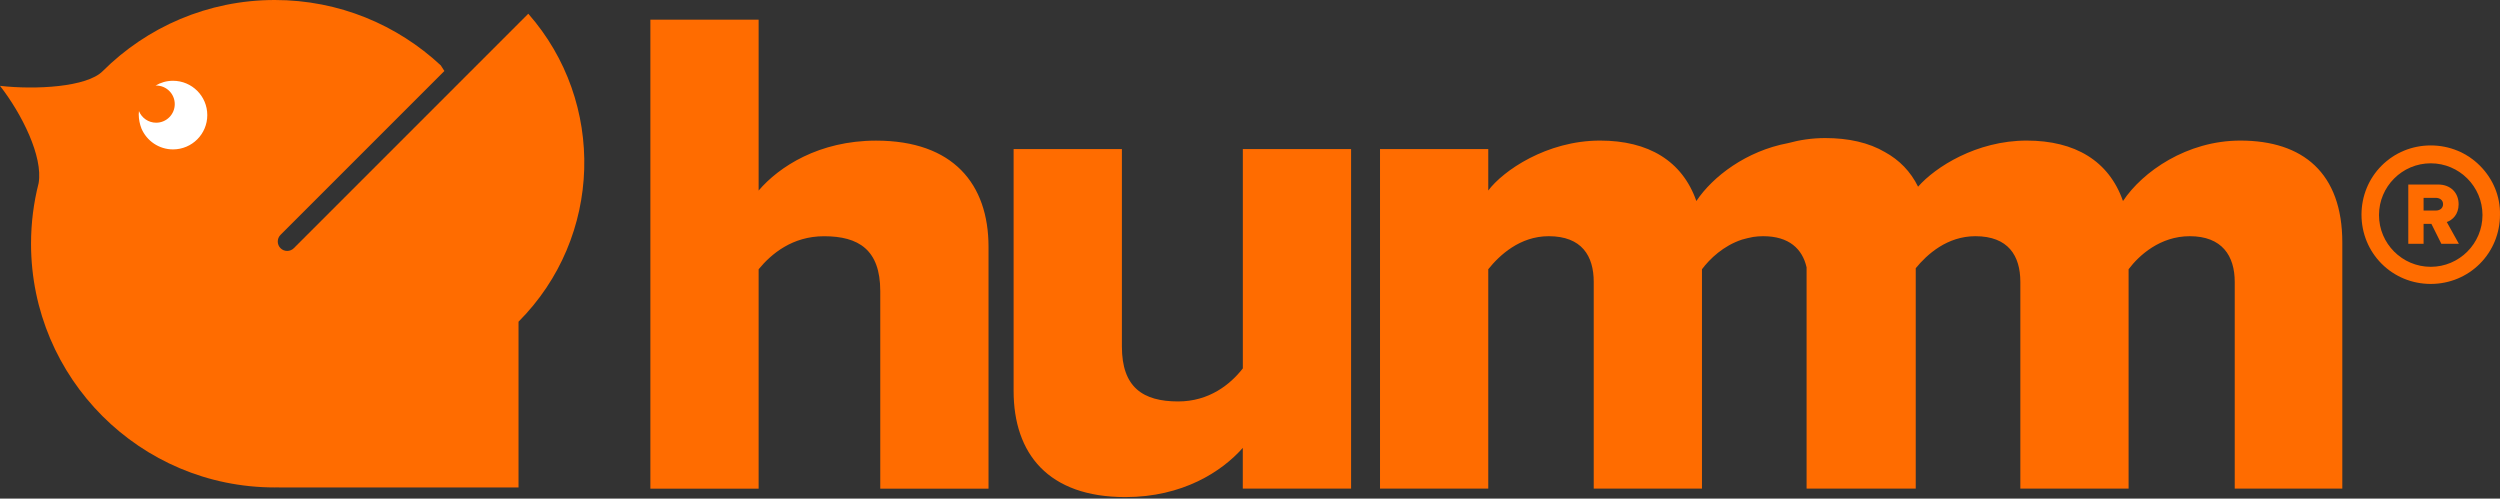
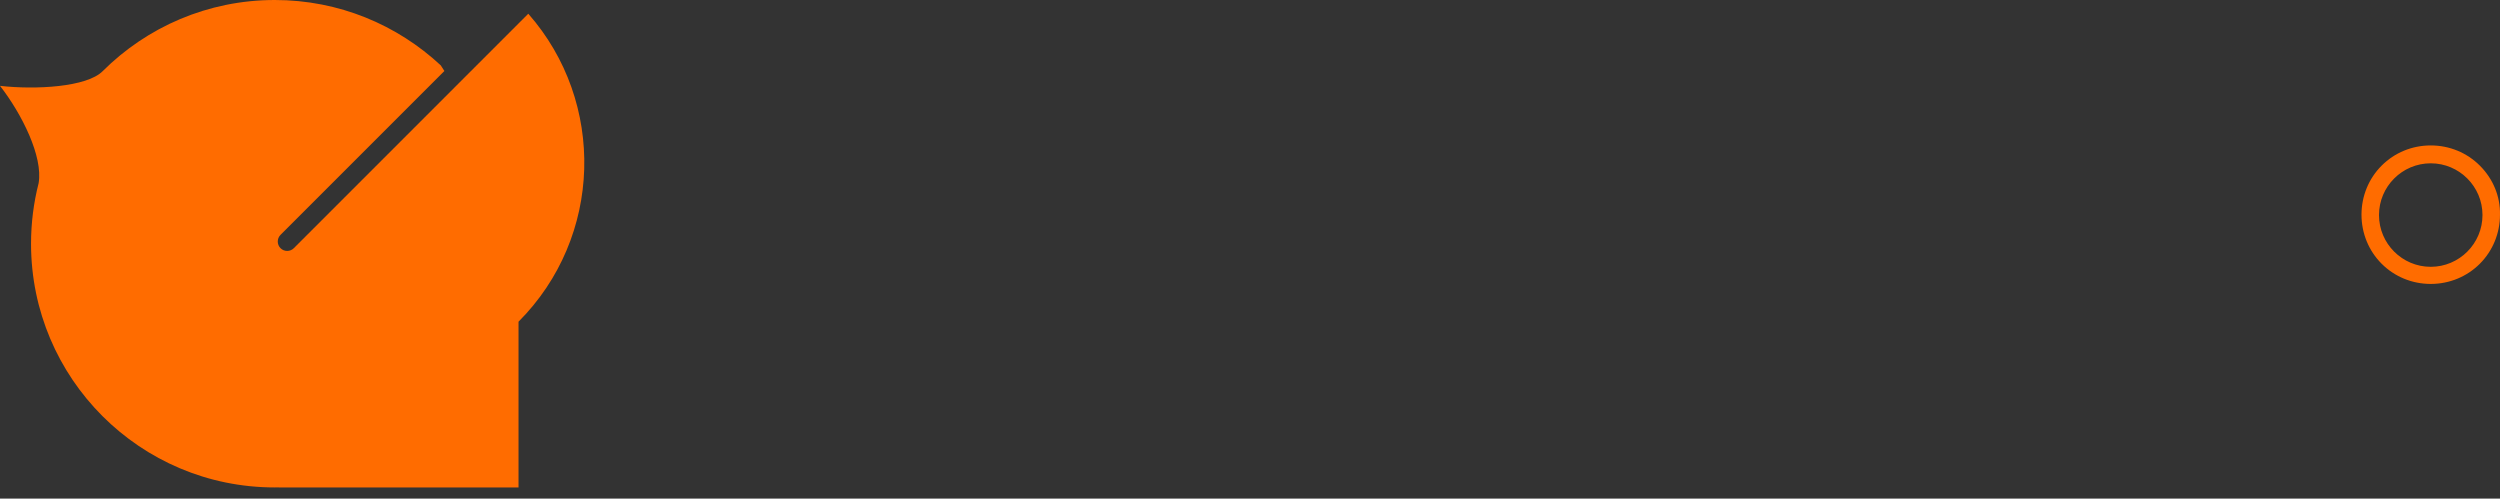
<svg xmlns="http://www.w3.org/2000/svg" fill="none" viewBox="0 0 361 72" height="72" width="361">
  <rect x="0" y="0" width="361" height="72" fill="#333333" stroke="none" />
-   <path fill="#FF6C00" d="M323.511 20.3C315.797 20.3 309.398 24.767 306.559 29.029C304.53 23.242 299.655 20.3 292.65 20.3C285.414 20.3 279.45 24.133 276.97 26.957C275.88 24.745 274.254 23.097 272.192 21.965C269.873 20.601 266.953 19.936 263.555 19.936C261.682 19.936 259.883 20.204 258.198 20.666C252.175 21.793 247.328 25.475 244.955 29.029C242.926 23.242 238.052 20.3 231.046 20.3C223.332 20.3 217.036 24.665 214.905 27.51V21.524H199.273V70.556H214.905V38.879C216.531 36.85 219.473 34.107 223.633 34.107C228.405 34.107 230.134 36.952 230.134 40.705V70.551H245.765V38.879C246.893 37.371 248.868 35.476 251.552 34.596C252.068 34.445 252.604 34.322 253.163 34.215C253.624 34.145 254.102 34.107 254.601 34.107C258.348 34.107 260.265 35.943 260.871 38.606V70.556H261.097H276.508H276.632V38.729C278.28 36.716 281.179 34.107 285.242 34.107C290.014 34.107 291.737 36.952 291.737 40.705V70.551H307.369V38.879C308.894 36.85 311.937 34.107 316.2 34.107C320.87 34.107 322.695 36.952 322.695 40.705V70.551H338.23V35.025C338.23 24.976 332.545 20.3 323.511 20.3ZM179.465 70.556H195.096V21.524H179.465V53.196C177.64 55.531 174.59 57.968 170.124 57.968C165.046 57.968 162.002 55.939 162.002 50.05V21.524H146.365V56.449C146.365 65.483 151.341 71.78 162.507 71.78C170.731 71.78 176.416 68.124 179.459 64.673V70.556H179.465ZM127.11 42.03C127.11 36.04 123.964 34.112 118.988 34.112C114.42 34.112 111.376 36.652 109.546 38.885V70.562H93.914V2.844H109.546V27.515C112.493 24.064 118.28 20.306 126.498 20.306C137.664 20.306 142.742 26.597 142.742 35.637V70.562H127.11V42.03Z" />
  <path fill="#FF6C00" d="M76.285 1.981L42.429 35.837C42.166 36.1 41.817 36.234 41.468 36.234C41.119 36.234 40.77 36.1 40.507 35.837C39.976 35.306 39.976 34.447 40.507 33.915L64.17 10.253L63.649 9.442C57.368 3.591 48.946 0 39.681 0C29.986 0 21.204 3.924 14.837 10.264C12.55 12.588 5.1 12.98 0 12.395C3.156 16.448 6.238 22.616 5.577 26.454C4.863 29.25 4.482 32.176 4.482 35.193C4.482 54.631 20.238 70.386 39.675 70.386C39.879 70.386 40.078 70.38 40.282 70.38V70.386H74.874V46.455C87.054 34.237 87.521 14.762 76.285 1.981Z" />
-   <path fill="white" d="M24.983 21.573C22.943 21.573 21.193 20.338 20.431 18.572C20.184 17.939 20.039 17.252 20.033 16.532C20.039 16.409 20.044 16.285 20.055 16.162C20.055 16.124 20.066 16.087 20.066 16.044C20.463 17.026 21.424 17.719 22.551 17.719C24.033 17.719 25.235 16.516 25.235 15.035C25.235 13.553 24.033 12.351 22.551 12.351C22.519 12.351 22.487 12.361 22.454 12.361C23.195 11.921 24.054 11.664 24.977 11.664C27.715 11.664 29.932 13.88 29.932 16.618C29.938 19.351 27.721 21.573 24.983 21.573Z" />
-   <path fill="#FF6C00" d="M355.063 35.208L353.317 32.062C354.126 31.779 355.025 30.983 355.025 29.493C355.025 27.901 353.946 26.643 352.046 26.643H347.757V35.208H349.966V32.331H351.096L352.534 35.208H355.063ZM351.712 30.405H349.966V28.569H351.712C352.303 28.569 352.778 28.89 352.778 29.481C352.778 30.084 352.303 30.405 351.712 30.405Z" />
  <path fill="#FF6C00" d="M358.086 23.912C356.218 22.044 353.691 21 350.999 21C348.307 21 345.78 22.044 343.912 23.912C342.044 25.78 341 28.308 341 31C341 33.692 342.044 36.22 343.912 38.088C345.78 39.956 348.307 41 350.999 41C353.691 41 356.218 39.956 358.086 38.088C359.954 36.22 360.998 33.692 360.998 31C361.053 28.363 360.009 25.835 358.086 23.912ZM343.527 31.055C343.527 35.176 346.879 38.528 350.999 38.528C355.119 38.528 358.471 35.176 358.471 31.055C358.471 26.934 355.119 23.582 350.999 23.582C346.879 23.582 343.527 26.934 343.527 31.055Z" clip-rule="evenodd" fill-rule="evenodd" />
</svg>